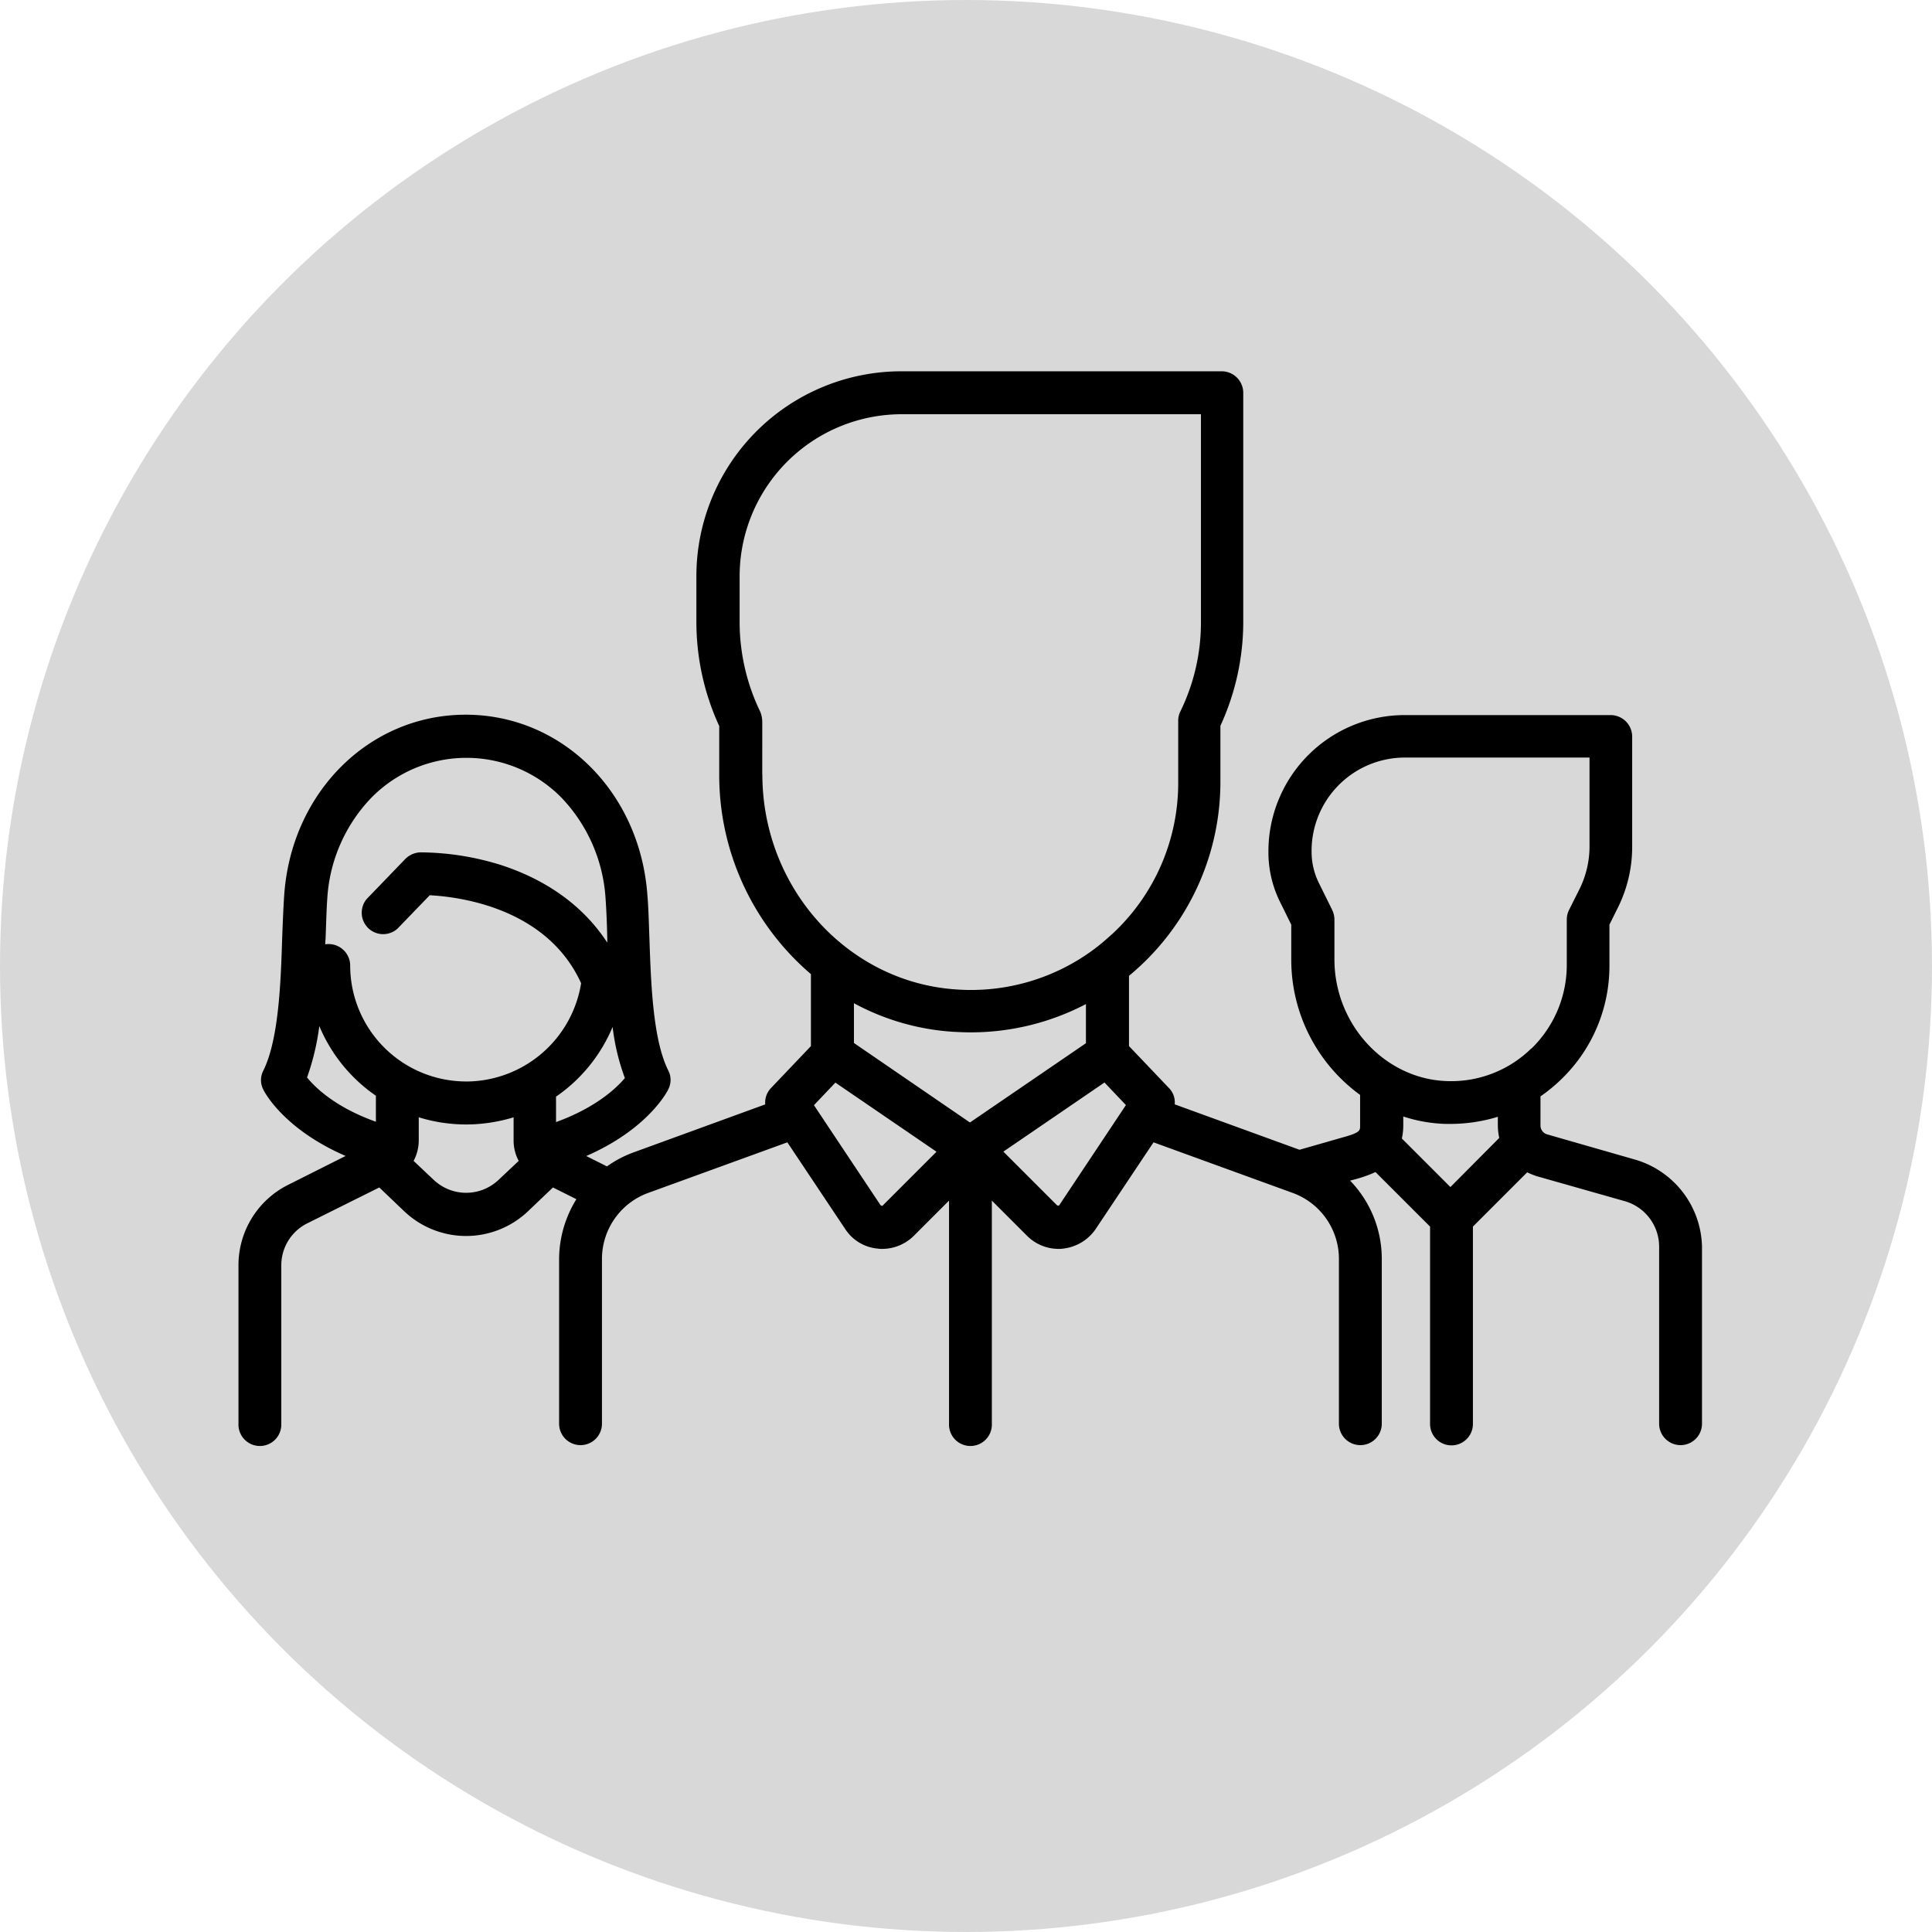
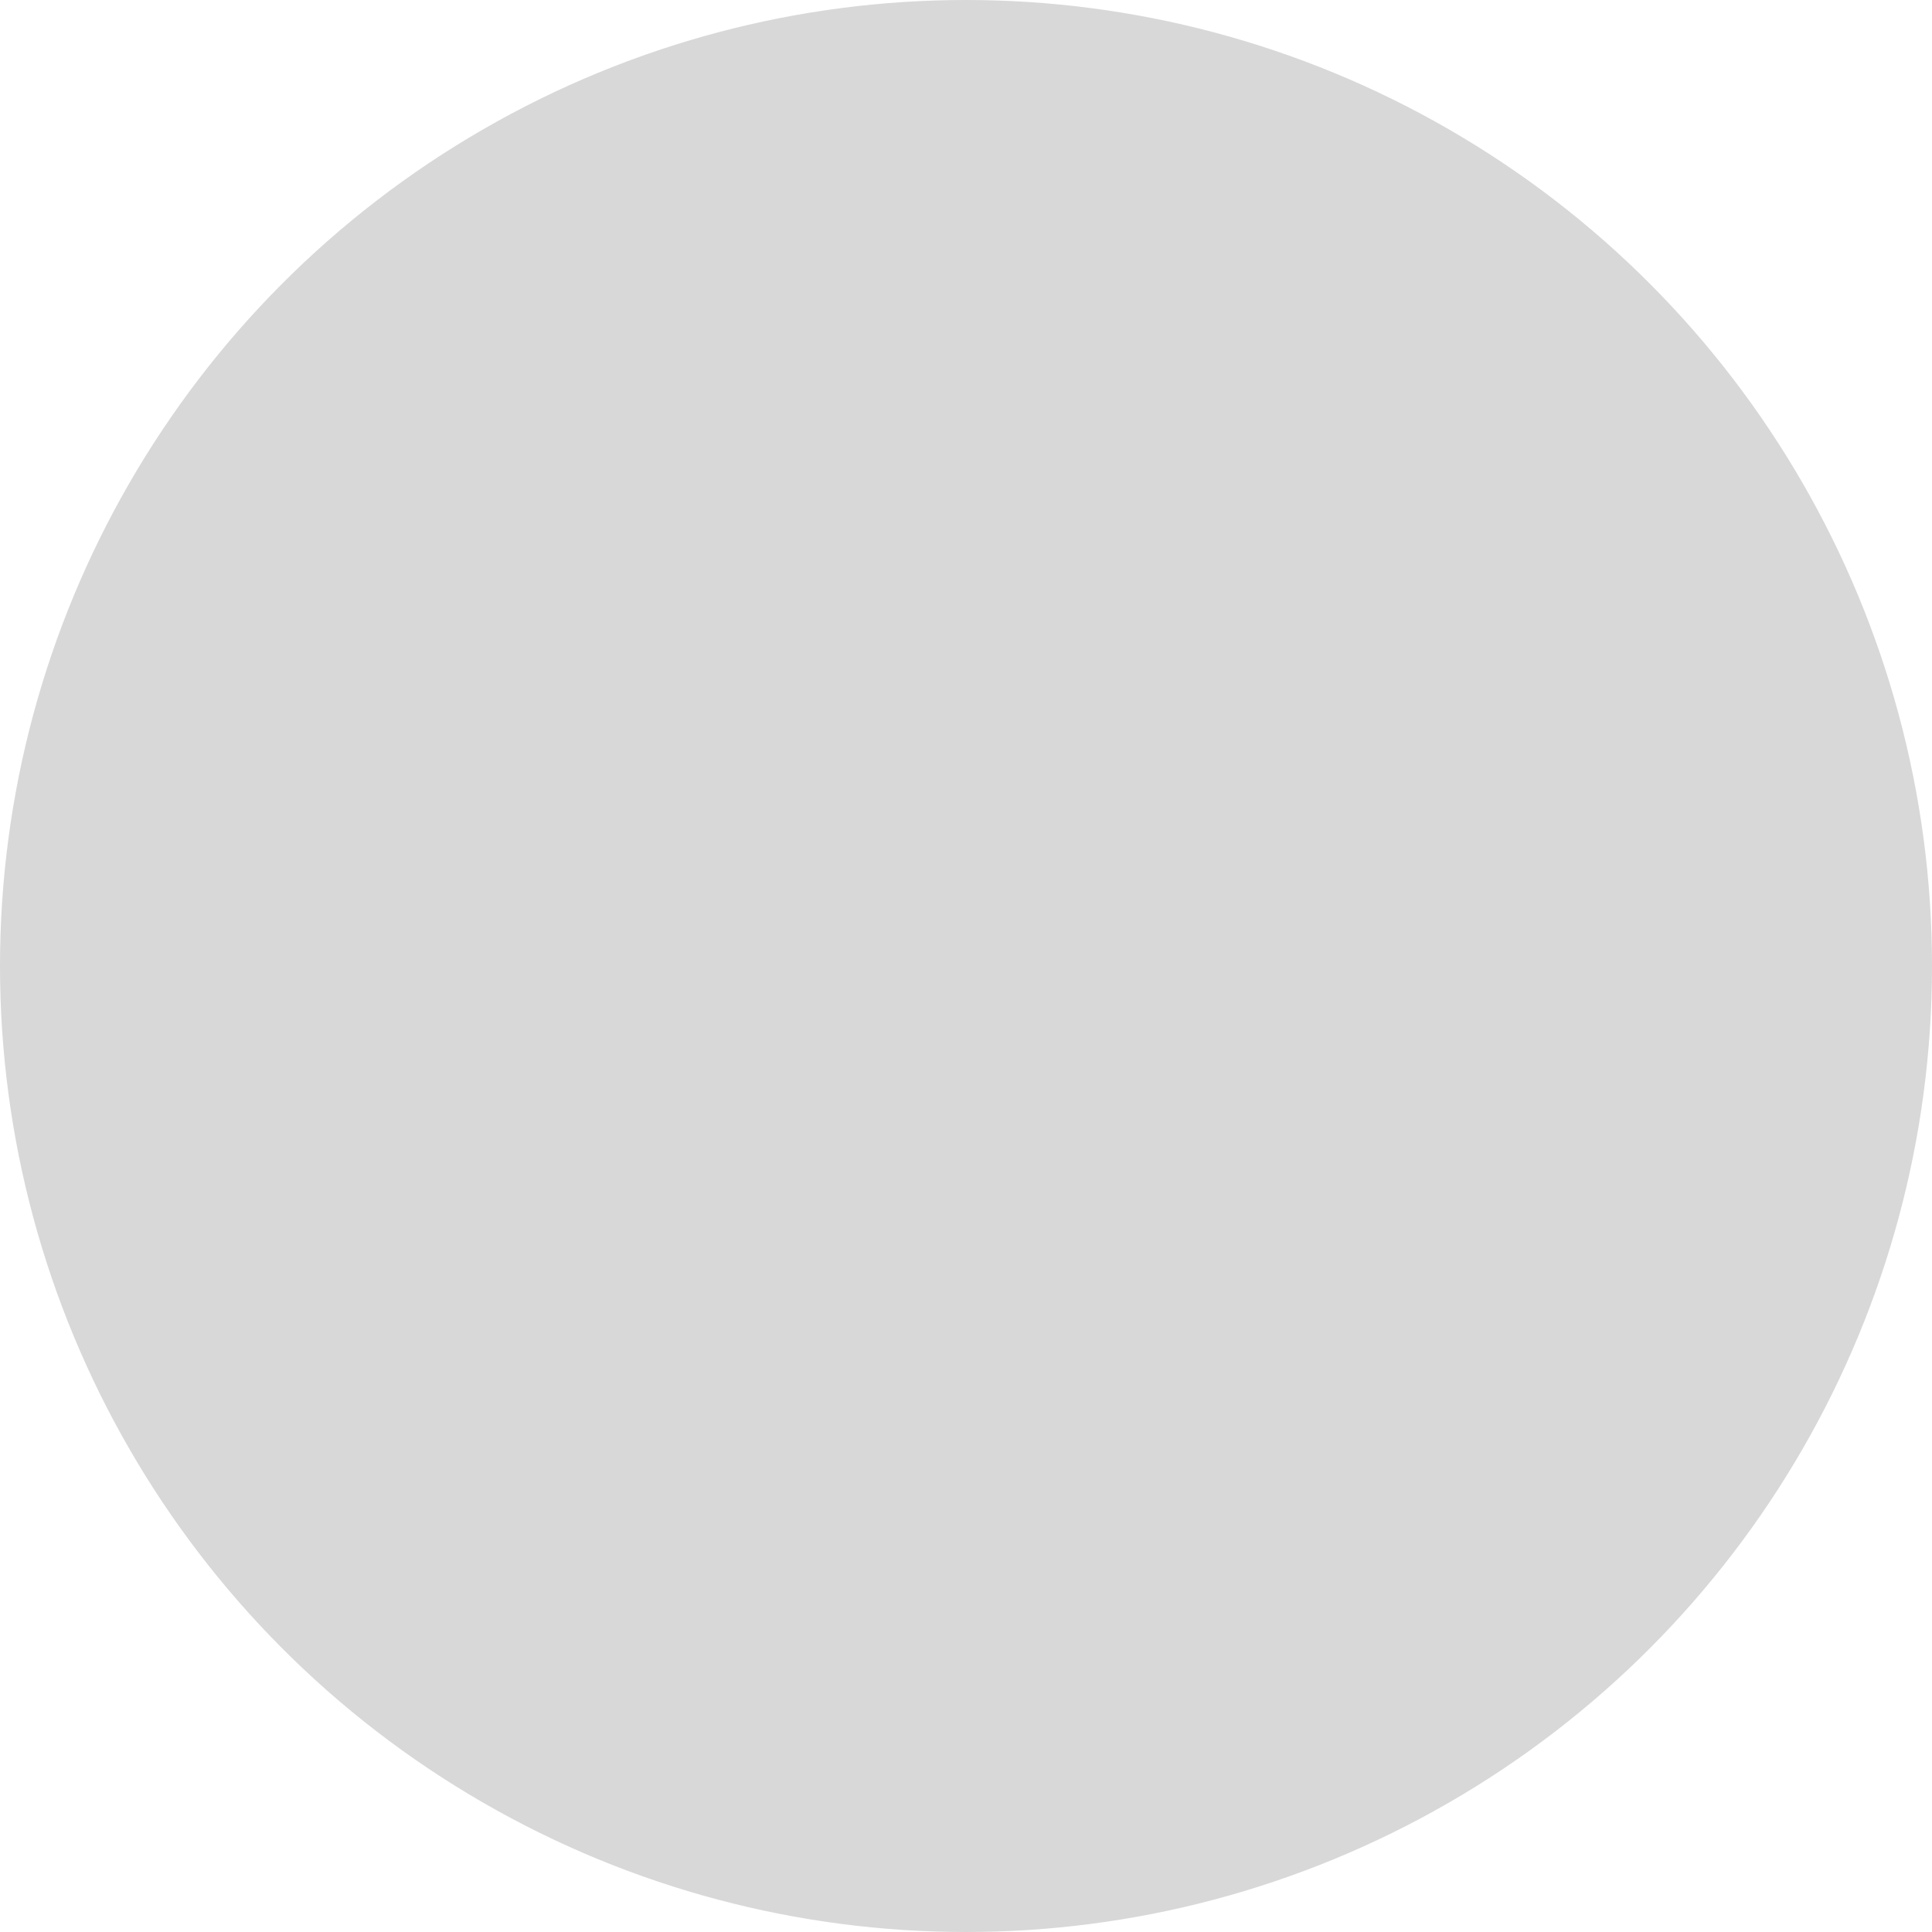
<svg xmlns="http://www.w3.org/2000/svg" viewBox="0 0 559 559">
  <circle cx="279.5" cy="279.5" r="279" fill="#d8d8d8" stroke="#d8d8d8" stroke-miterlimit="10" />
-   <path d="M473.24 335.56l-25.62-7.35a2.66 2.66 0 0 1-1.9-2.48v-8.51a46.54 46.54 0 0 0 5.95-4.88 45.55 45.55 0 0 0 14-33v-11.8l2.48-5a39.36 39.36 0 0 0 4.1-17.54v-31.9a6.24 6.24 0 0 0-6.2-6.2h-59.67A39.44 39.44 0 0 0 367 246.22v.33a32.36 32.36 0 0 0 3.47 14.63l3.14 6.36v10.17a48.36 48.36 0 0 0 19.92 39.09v8.93c0 1.4 0 2-5.13 3.39l-12.4 3.55-36.11-13.14a5.88 5.88 0 0 0-1.66-4.71l-11.57-12.15v-20.33c1.24-1 2.4-2.07 3.56-3.14a72.76 72.76 0 0 0 22.89-52.9V210a71.92 71.92 0 0 0 6.61-30.17v-66.2a6.24 6.24 0 0 0-6.2-6.2h-92.77a59.31 59.31 0 0 0-59.26 59.26v13.23a72.15 72.15 0 0 0 6.61 30.16v14a75.68 75.68 0 0 0 26.53 57.77v20.83l-11.57 12.15a6.07 6.07 0 0 0-1.65 4.71l-38.1 13.89a32.27 32.27 0 0 0-7.69 4.05l-6-3c17.85-7.77 23.47-18.68 23.72-19.26a5.94 5.94 0 0 0 0-5.53c-4.46-8.93-5-25.3-5.45-38.52-.17-4.38-.25-8.51-.58-12.23-2.15-29.75-24.71-52.15-52.57-52.15S84.3 229.2 82.23 259c-.25 3.72-.41 7.85-.58 12.23-.41 13.14-1 29.51-5.45 38.52a5.94 5.94 0 0 0 0 5.53c.24.58 5.86 11.41 23.8 19.18l-16.61 8.35A26 26 0 0 0 69 366.14v45.79a6.2 6.2 0 1 0 12.39 0v-45.79A13.56 13.56 0 0 1 89 353.91l20.74-10.33 7.19 6.86a26 26 0 0 0 35.87 0l7.19-6.86 6.78 3.39a33.1 33.1 0 0 0-5 17.27v47.69a6.2 6.2 0 1 0 12.4 0v-47.69a20.34 20.34 0 0 1 13.39-19.09l40.25-14.63 16.77 25.13a12.54 12.54 0 0 0 9.43 5.62 6.41 6.41 0 0 0 1.24.08 13 13 0 0 0 9.09-3.72l10.25-10.25v64.55a6.2 6.2 0 1 0 12.39 0v-64.55l10.25 10.25a12.89 12.89 0 0 0 9.09 3.72 6.41 6.41 0 0 0 1.24-.08 13.17 13.17 0 0 0 9.43-5.62l16.77-25.13 40.25 14.63a20.34 20.34 0 0 1 13.39 19.09v47.69a6.2 6.2 0 1 0 12.4 0v-47.69a32.52 32.52 0 0 0-9.17-22.64l1.57-.42a35.47 35.47 0 0 0 5.78-2.06l15.79 15.78V412a6.2 6.2 0 0 0 12.4 0v-57.1l15.7-15.7a26 26 0 0 0 2.64 1.08l25.62 7.27a13.71 13.71 0 0 1 9.92 13.14v51.24a6.2 6.2 0 0 0 12.4 0v-51.24a26.85 26.85 0 0 0-19.21-25.13zm-364.48-11c-11.57-4.13-17.44-9.75-19.92-12.81a71.13 71.13 0 0 0 3.55-14.88 46 46 0 0 0 16.37 20.17zm35.54 16.78a13.64 13.64 0 0 1-18.85 0l-5.78-5.45a12.6 12.6 0 0 0 1.49-6v-6.61a46.71 46.71 0 0 0 13.72 2.07 47.22 47.22 0 0 0 13.72-2.07v6.61a12.59 12.59 0 0 0 1.48 6zm-9.42-28.43a33.58 33.58 0 0 1-33.56-33.56 6.24 6.24 0 0 0-6.2-6.2 3.69 3.69 0 0 0-1 .09 10.26 10.26 0 0 1 .08-1.57c.17-4.3.25-8.27.5-11.74A46 46 0 0 1 107.27 231a38.55 38.55 0 0 1 55.38 0 46.43 46.43 0 0 1 12.56 28.93c.25 3.47.41 7.44.5 11.74v1.07c-6.78-10.41-17.2-18-30.58-22.4a79.15 79.15 0 0 0-23.56-3.72 6.49 6.49 0 0 0-4.3 1.91l-11.16 11.57a6.2 6.2 0 0 0 8.89 8.6l9.34-9.67c8 .41 33.8 3.39 43.8 25.46a33.8 33.8 0 0 1-33.26 28.43zm26 11.73v-7.34a46 46 0 0 0 16.37-20.17 64.31 64.31 0 0 0 3.55 14.8c-2.45 2.89-8.32 8.51-19.89 12.72zm59.67-100.58V208.7a8.08 8.08 0 0 0-.55-2.7 59.75 59.75 0 0 1-6-26v-13.29a46.93 46.93 0 0 1 46.86-46.86h86.62v60.09a58.64 58.64 0 0 1-6 26 5.93 5.93 0 0 0-.58 2.73v17.68a59.55 59.55 0 0 1-19 43.81c-1.57 1.4-3.14 2.81-4.79 4.05l-.09.08a59.62 59.62 0 0 1-40.25 12c-31.56-2.05-56.19-29.41-56.19-62.22zm34.88 124.72a.25.25 0 0 1-.33.08c-.16 0-.25-.16-.33-.16l-19.26-28.93 6.2-6.53 29.26 20zm25.21-24l-33.56-23v-11.51a69.5 69.5 0 0 0 28.77 8.27c1.65.08 3.22.16 4.87.16a71.89 71.89 0 0 0 33.48-8.18v11.32zm25.87 23.89c0 .08-.08.16-.33.16a.84.84 0 0 1-.33-.08l-15.54-15.54 29.26-20 6.2 6.53zm113.15-5.21l-14.05-14.05a17.06 17.06 0 0 0 .41-3.72v-2.65a43.13 43.13 0 0 0 12.31 2.15h1.41a47.08 47.08 0 0 0 13.64-2.06v2.48a17.25 17.25 0 0 0 .41 3.63zm23.39-40.09a33.11 33.11 0 0 1-24.39 9.43c-17.93-.58-32.56-16.37-32.56-35.21v-11.53a6.7 6.7 0 0 0-.66-2.81l-3.8-7.69a20.36 20.36 0 0 1-2.15-9.09v-.33a27 27 0 0 1 26.94-26.95h53.48v25.71a27.93 27.93 0 0 1-2.78 12.1l-3.13 6.25a6.26 6.26 0 0 0-.67 2.81v13.22a33.76 33.76 0 0 1-10.25 24.13z" />
</svg>